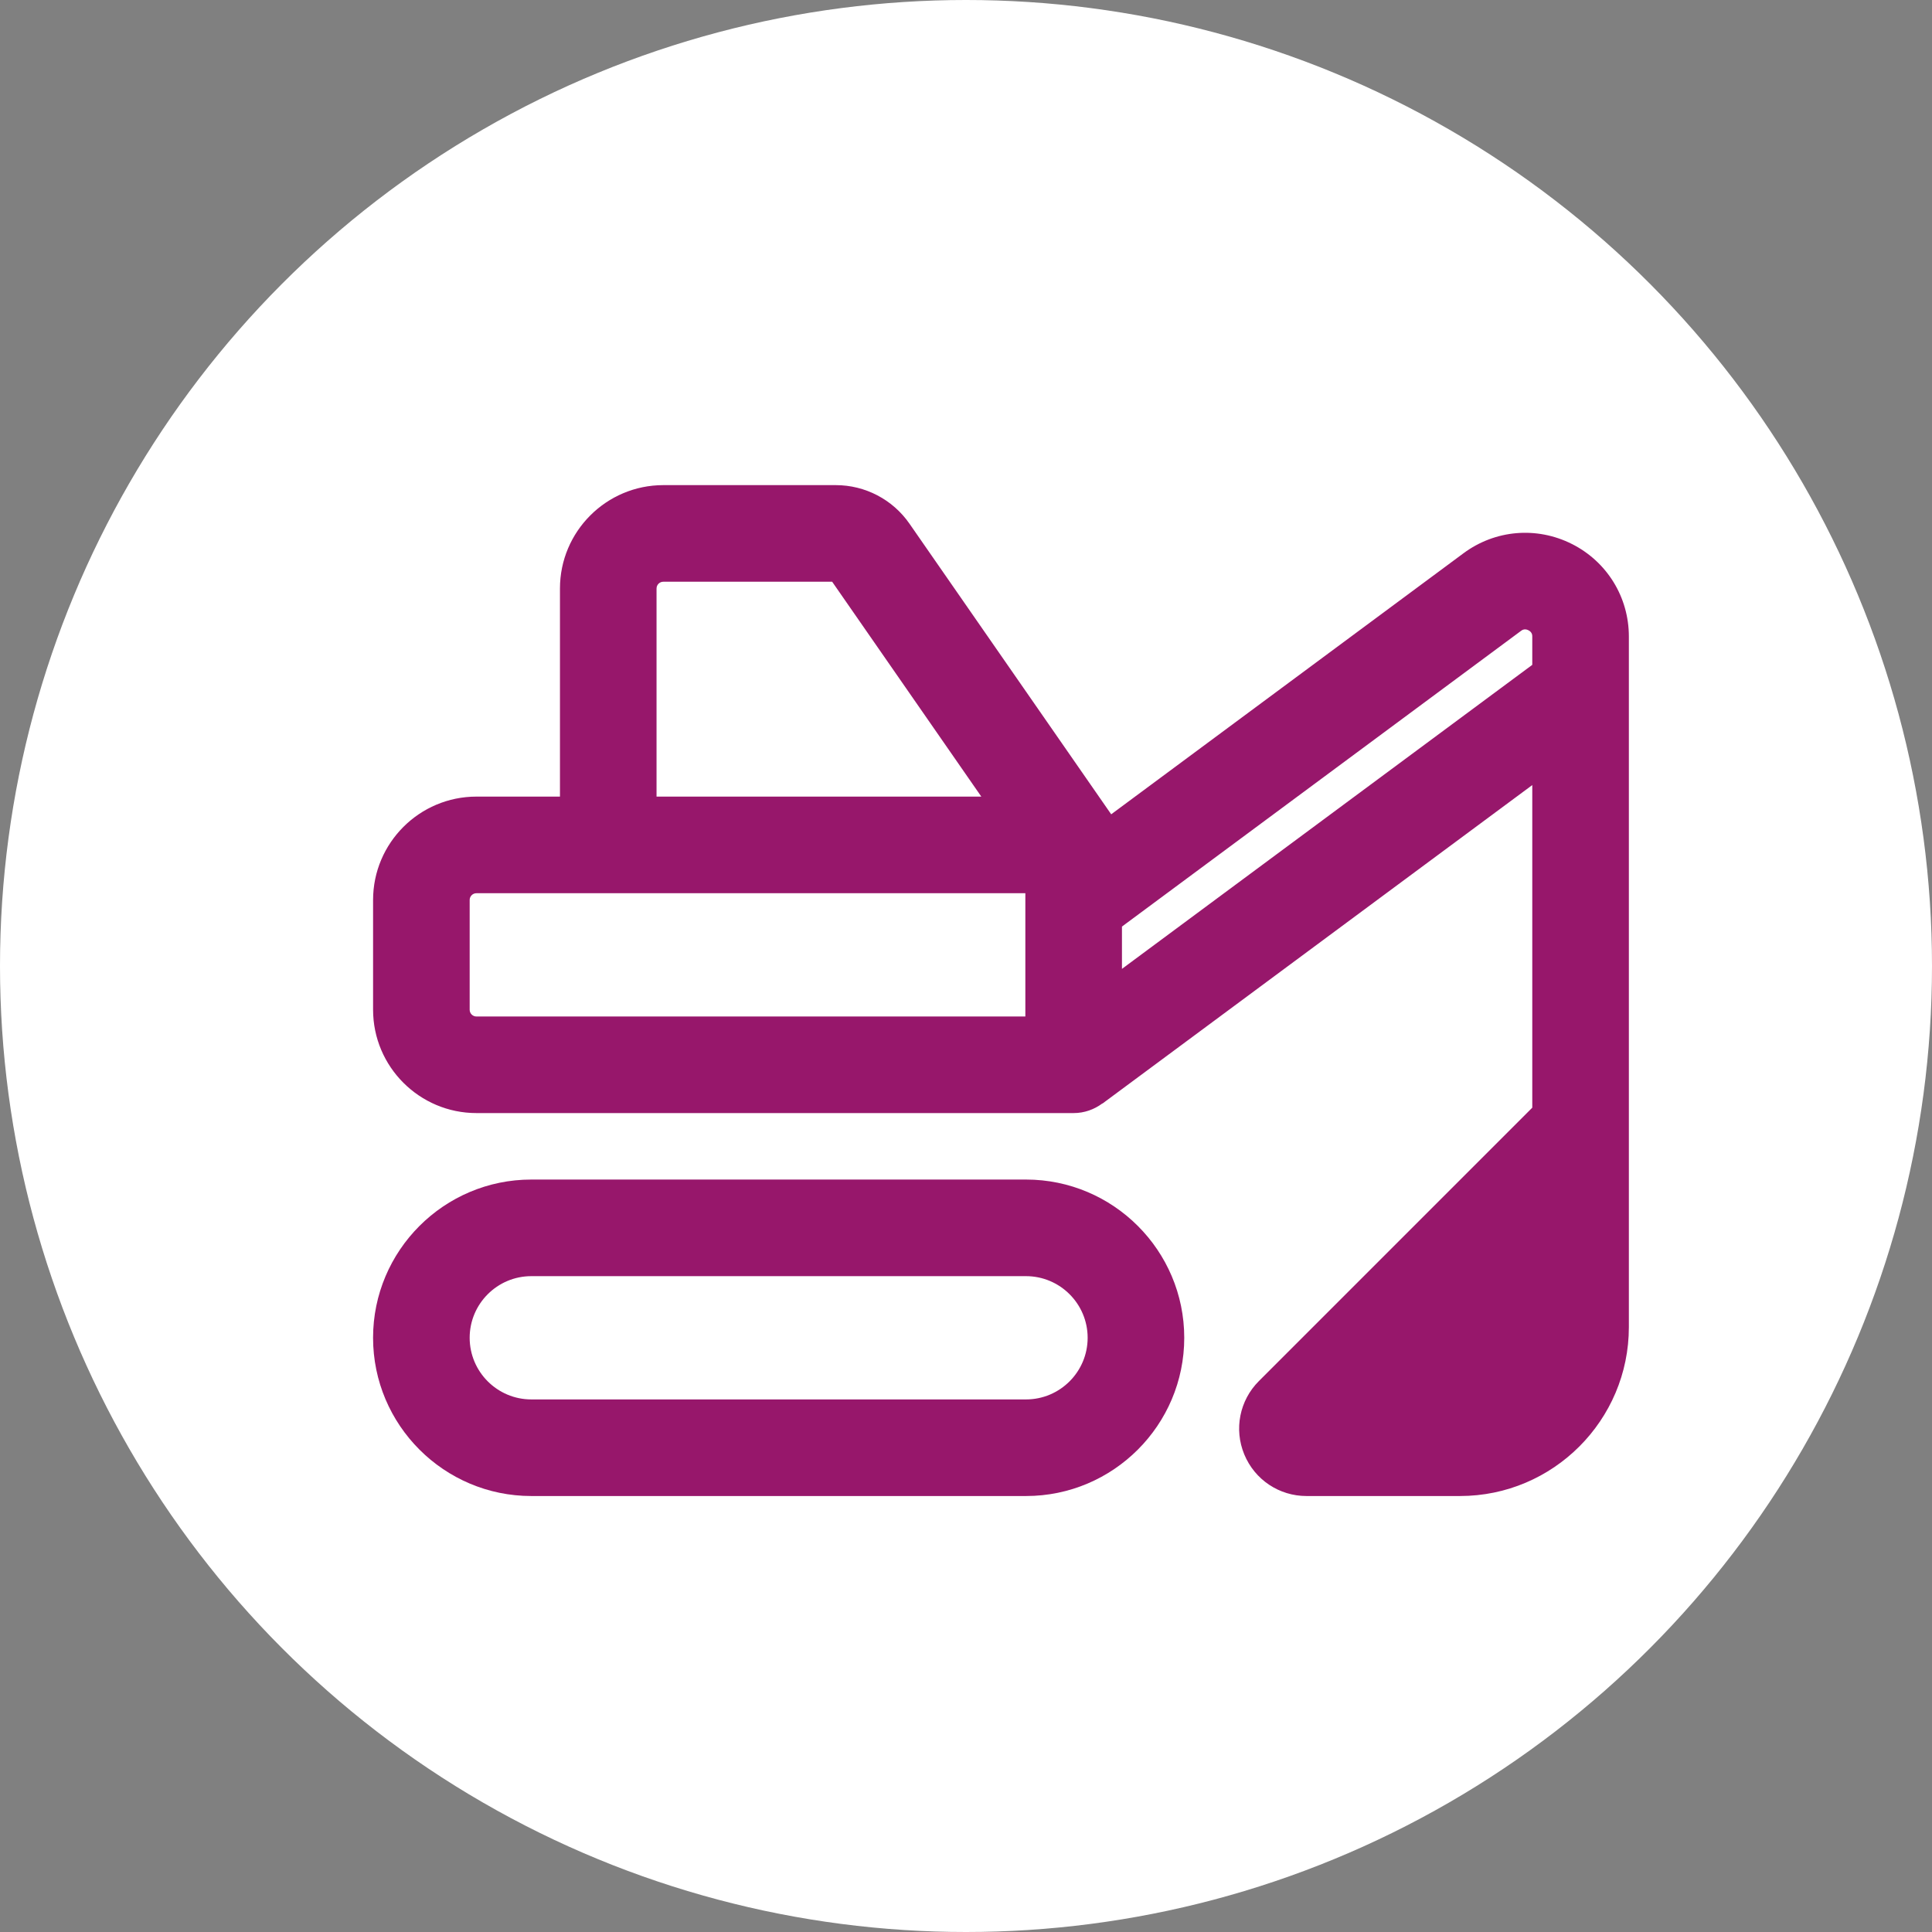
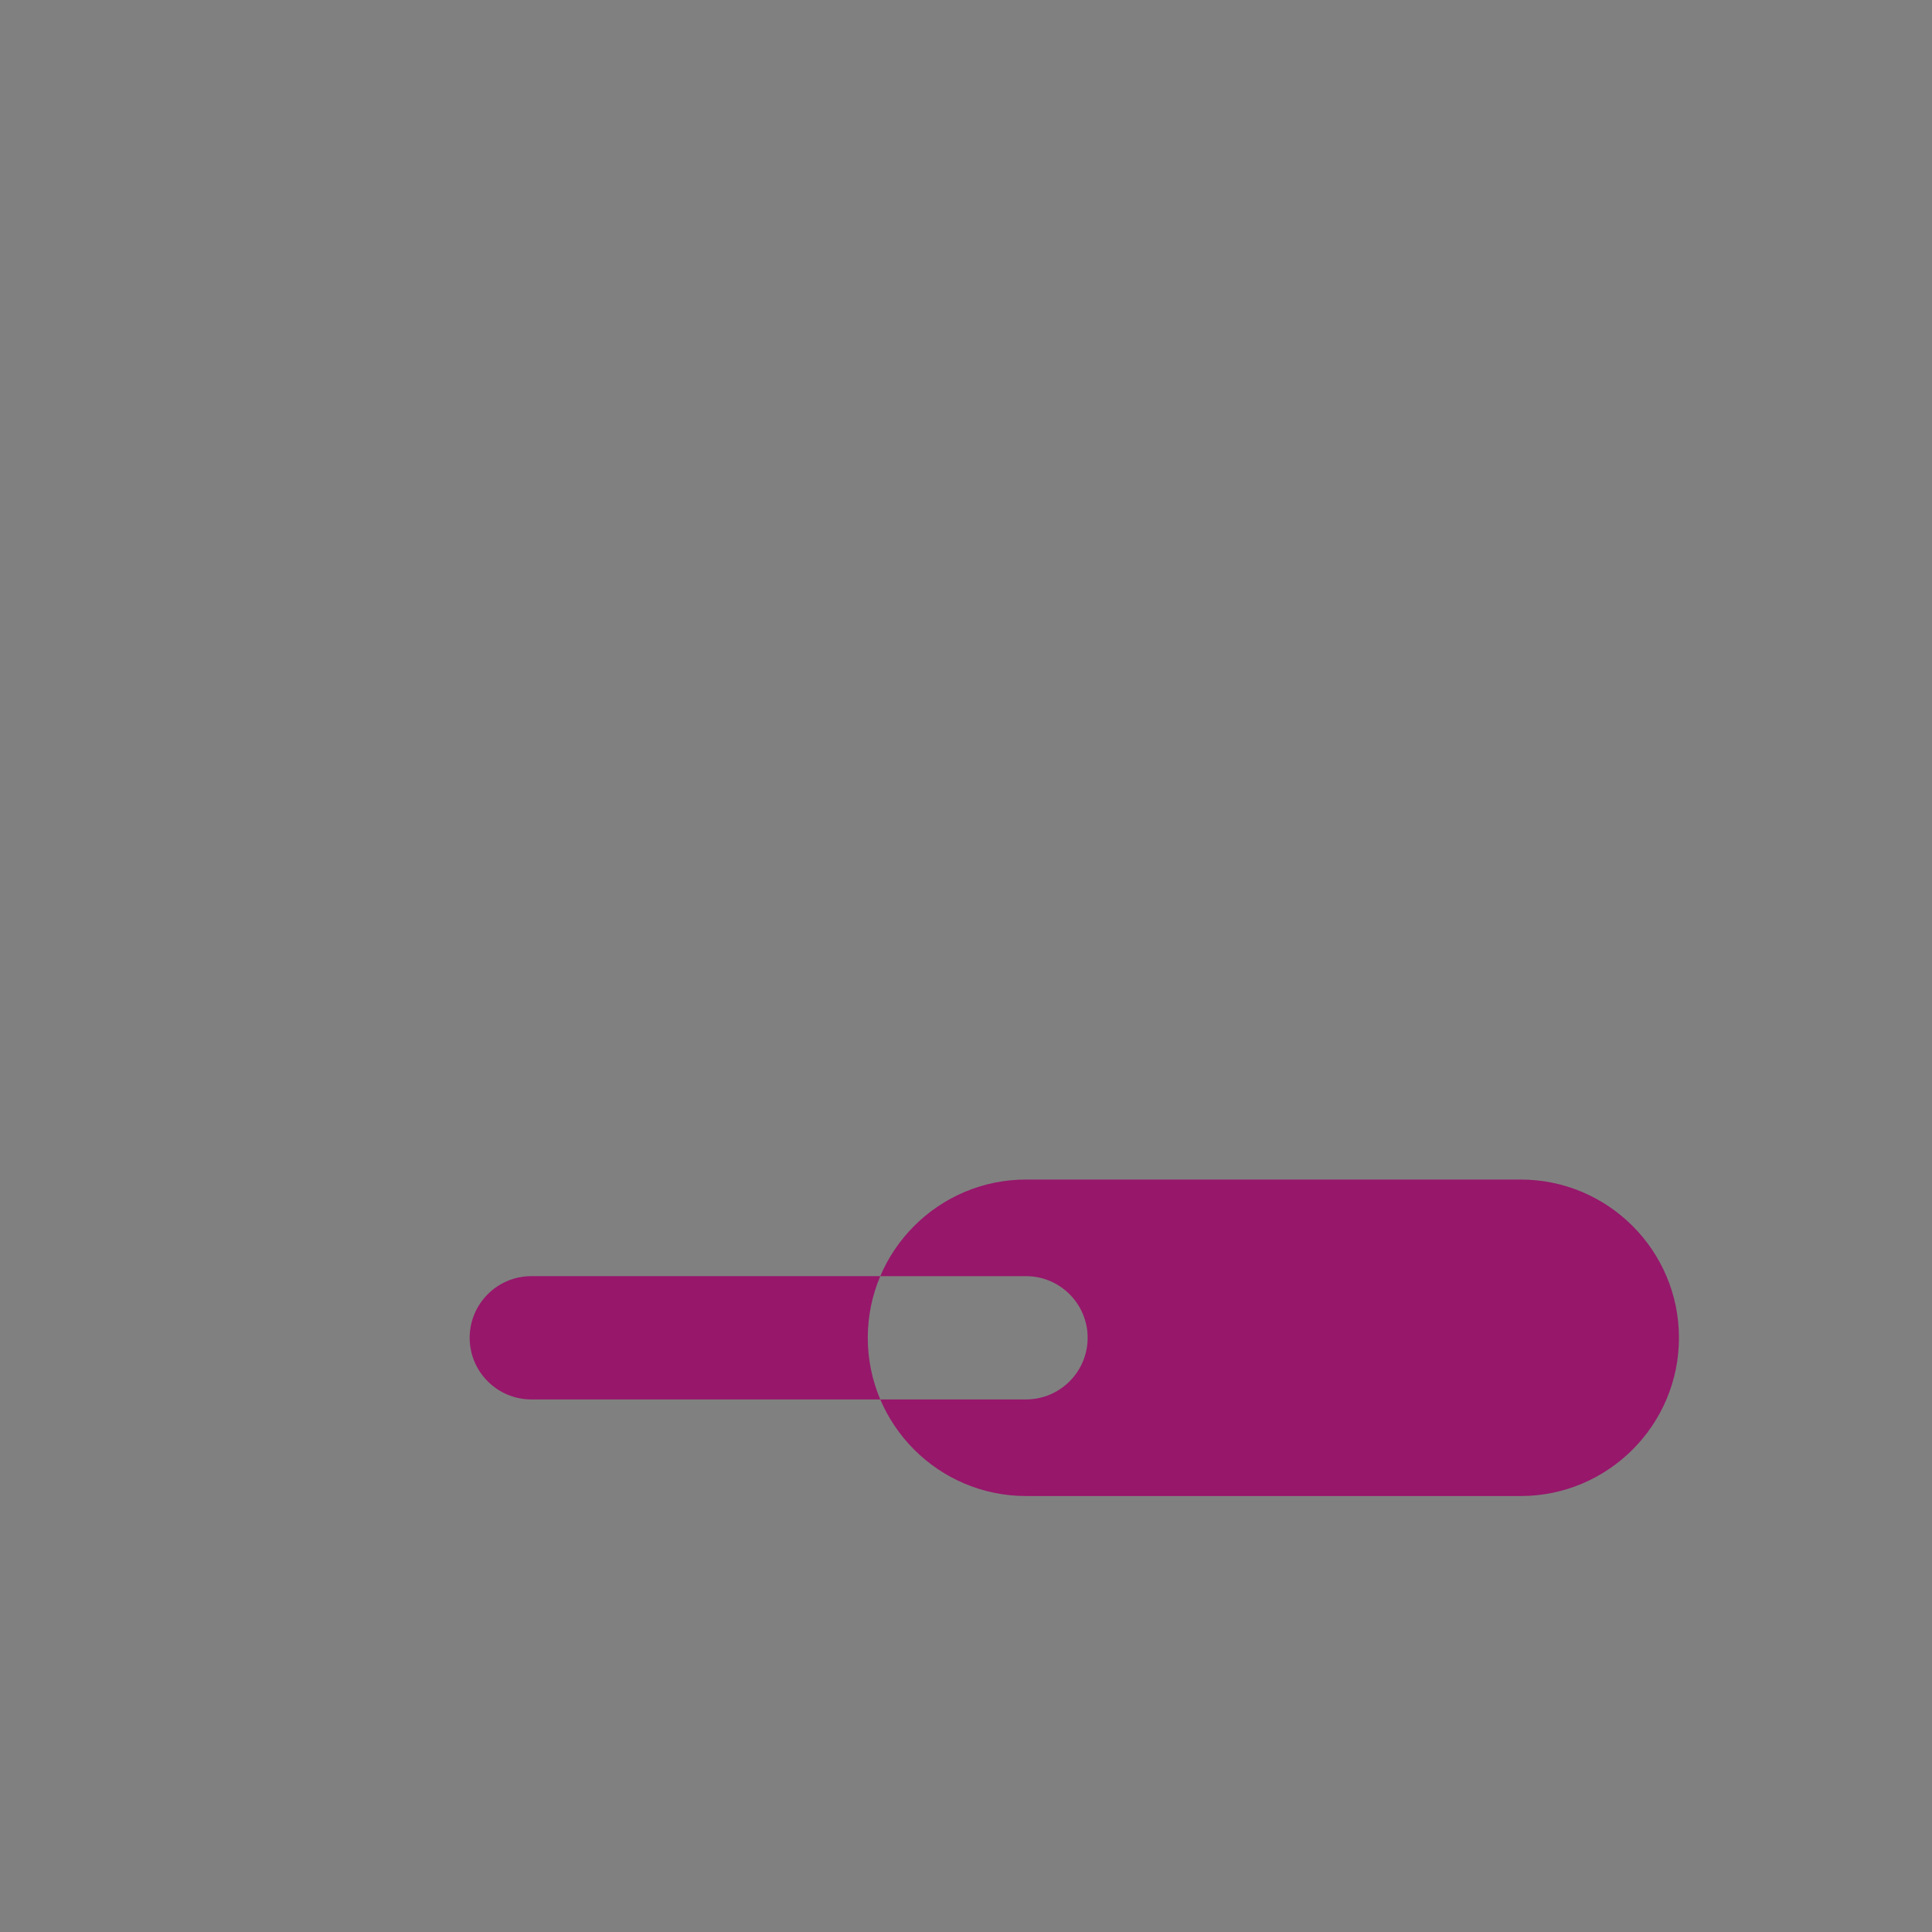
<svg xmlns="http://www.w3.org/2000/svg" id="_レイヤー_1" data-name="レイヤー_1" version="1.1" viewBox="0 0 200 200">
  <rect x="0" y="0" width="200" height="200" fill="#808080" stroke="none" />
  <defs>
    <style>
      .st0 {
        fill: #fff;
      }

      .st1 {
        fill: #97176b;
      }
    </style>
  </defs>
-   <circle class="st0" cx="100" cy="100" r="100" />
  <g>
-     <path class="st1" d="M106.212,122.107h-51.212c-9.032,0-16.38,7.348-16.38,16.38s7.348,16.381,16.38,16.381h51.212c9.032,0,16.381-7.349,16.381-16.381s-7.349-16.38-16.381-16.38ZM106.212,144.868h-51.212c-3.518,0-6.38-2.862-6.38-6.381s2.862-6.38,6.38-6.38h51.212c3.519,0,6.381,2.862,6.381,6.38s-2.862,6.381-6.381,6.381Z" />
-     <path class="st1" d="M162.716,56.31c-3.642-1.833-7.939-1.465-11.214.962l-36.471,27.024-20.884-30.087c-1.734-2.498-4.584-3.989-7.625-3.989h-17.855c-5.9,0-10.7,4.8-10.7,10.7v21.544h-8.646c-5.9,0-10.7,4.8-10.7,10.7v11.361c0,5.9,4.8,10.7,10.7,10.7h61.824c1.116,0,2.135-.378,2.967-.995l.01.013,44.499-32.973v33.396l-28.299,28.3c-2.002,2-2.596,4.982-1.514,7.597,1.083,2.615,3.61,4.305,6.44,4.305h15.886c9.642,0,17.486-7.845,17.486-17.487v-71.488c0-4.077-2.262-7.749-5.903-9.583ZM67.966,60.921c0-.386.314-.7.7-.7h17.479l15.441,22.245h-33.621v-21.544ZM106.144,105.227h-56.824c-.386,0-.7-.314-.7-.7v-11.361c0-.386.314-.7.7-.7h56.824v12.761ZM116.144,100.299v-4.381l41.312-30.611c.1-.073.361-.268.763-.065.401.202.401.528.401.651v2.932l-42.476,31.473Z" />
+     <path class="st1" d="M106.212,122.107c-9.032,0-16.38,7.348-16.38,16.38s7.348,16.381,16.38,16.381h51.212c9.032,0,16.381-7.349,16.381-16.381s-7.349-16.38-16.381-16.38ZM106.212,144.868h-51.212c-3.518,0-6.38-2.862-6.38-6.381s2.862-6.38,6.38-6.38h51.212c3.519,0,6.381,2.862,6.381,6.38s-2.862,6.381-6.381,6.381Z" />
  </g>
</svg>